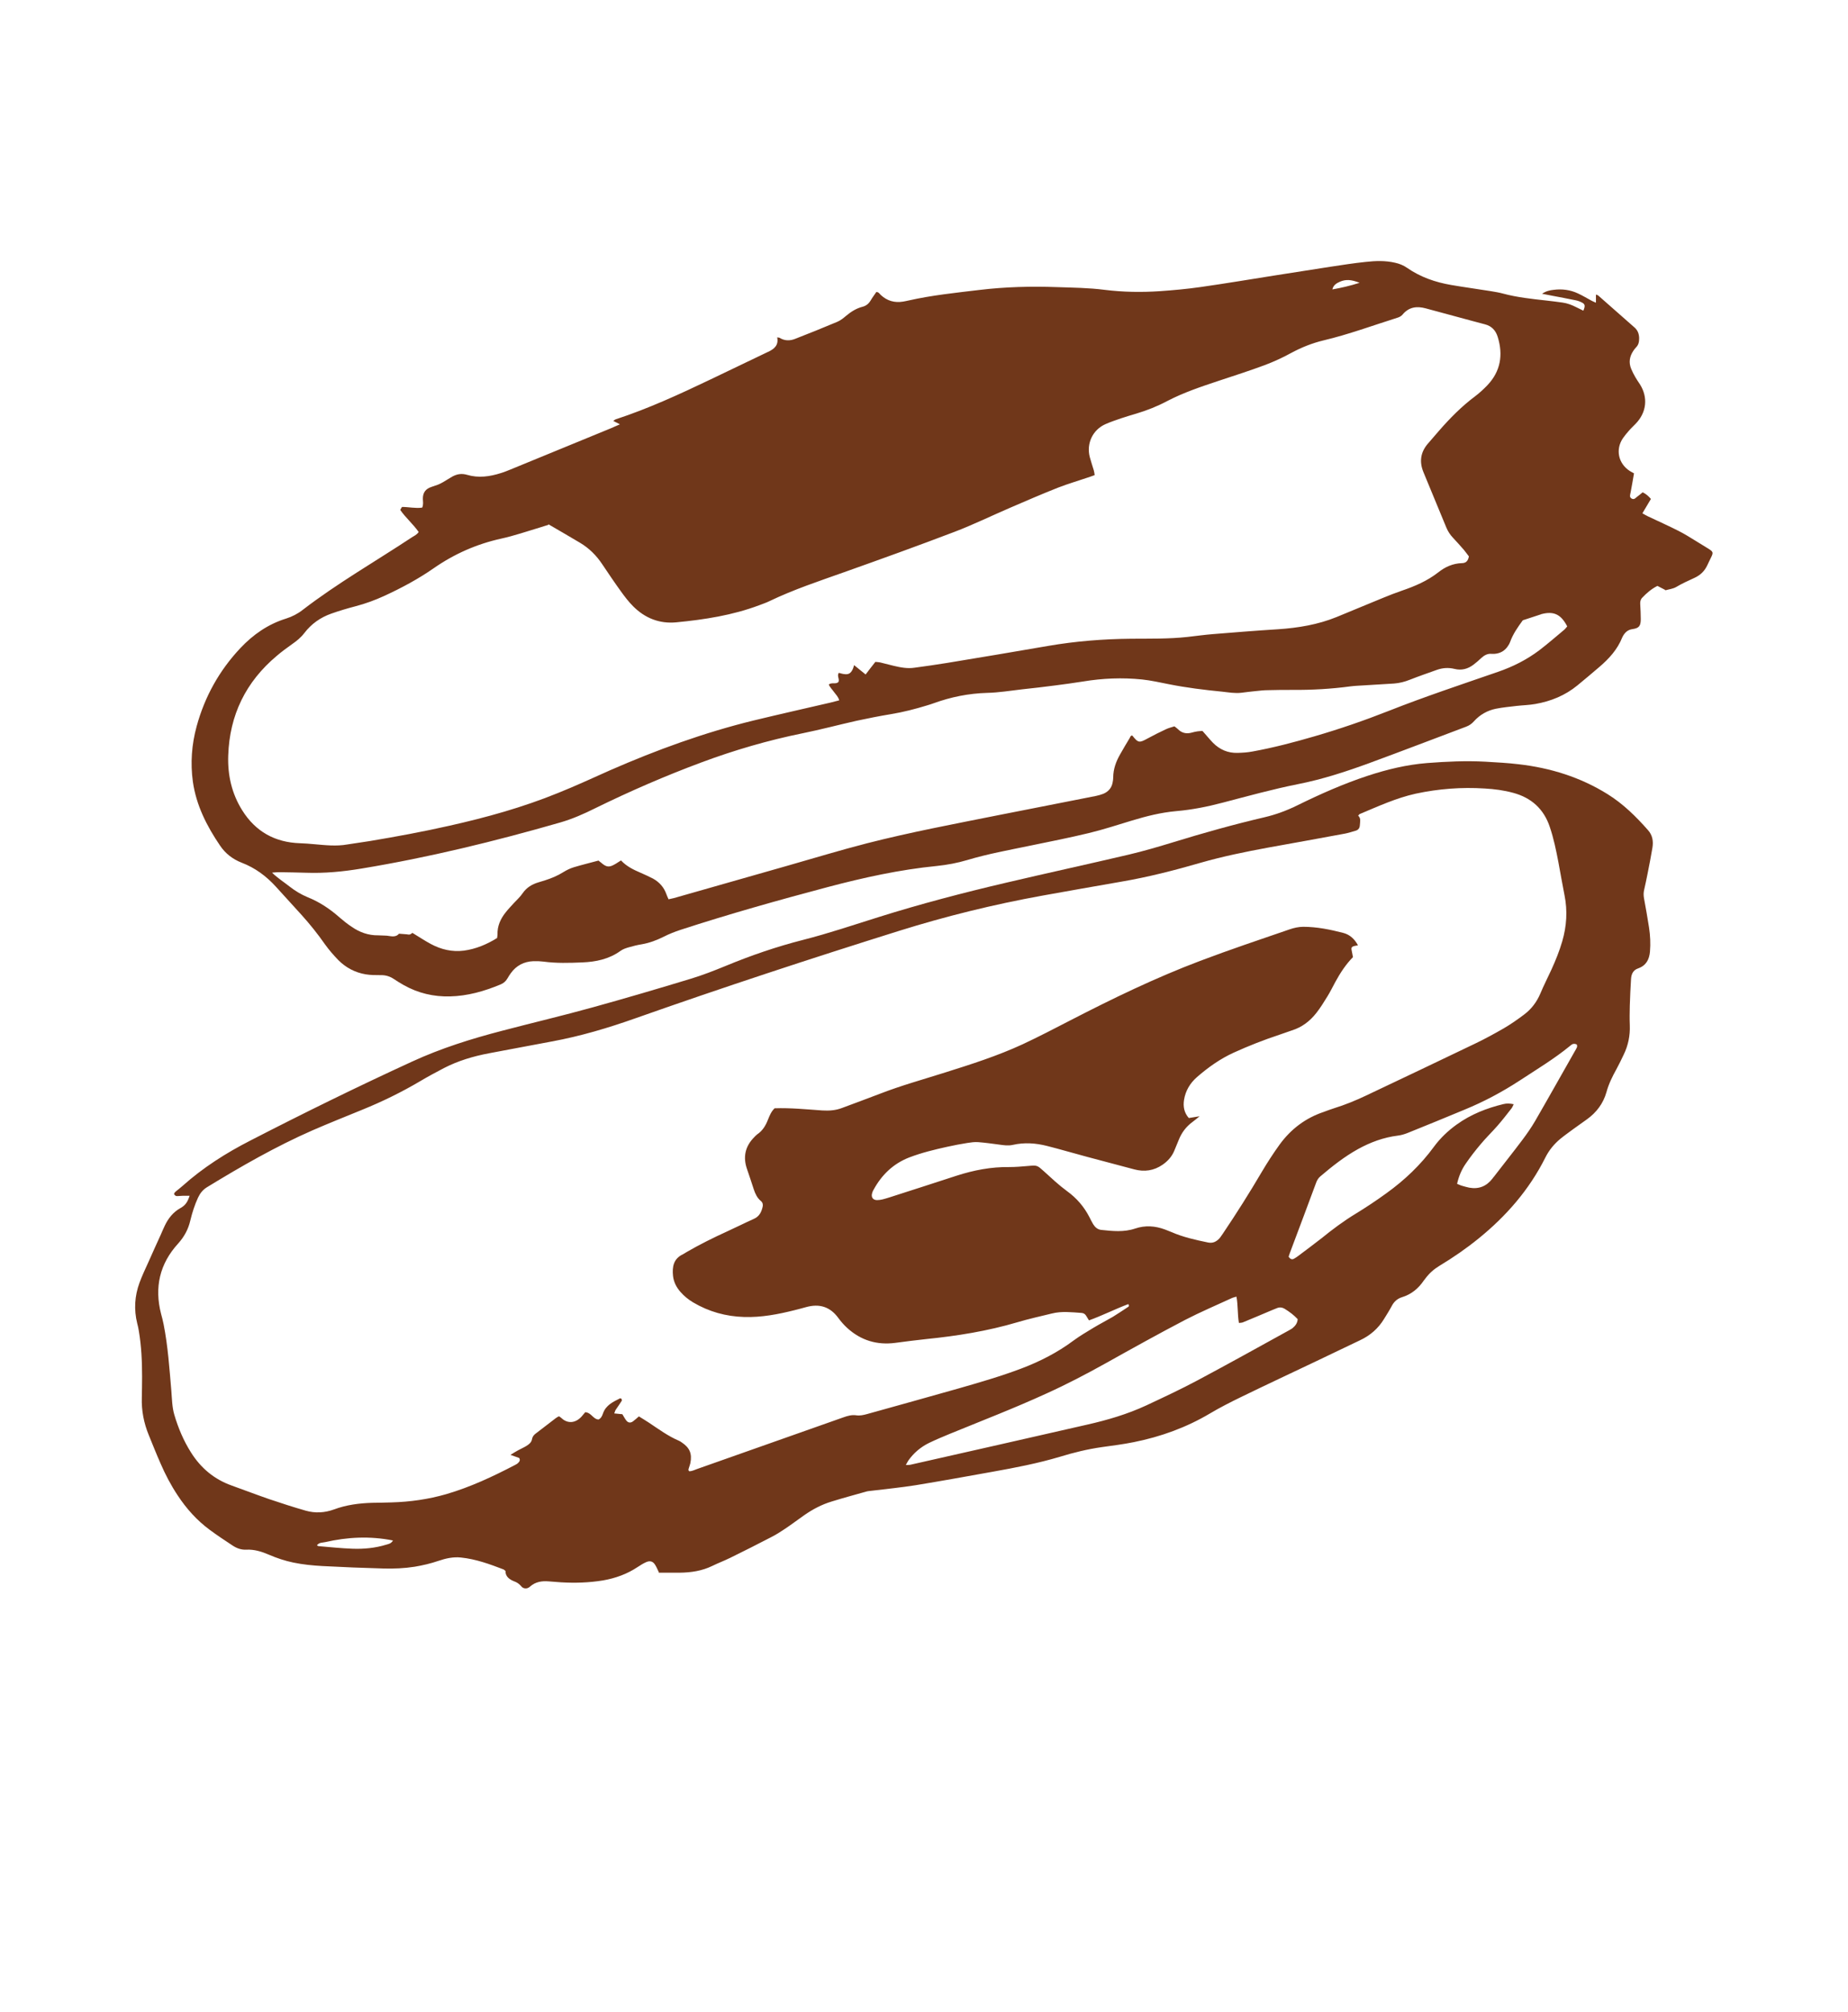
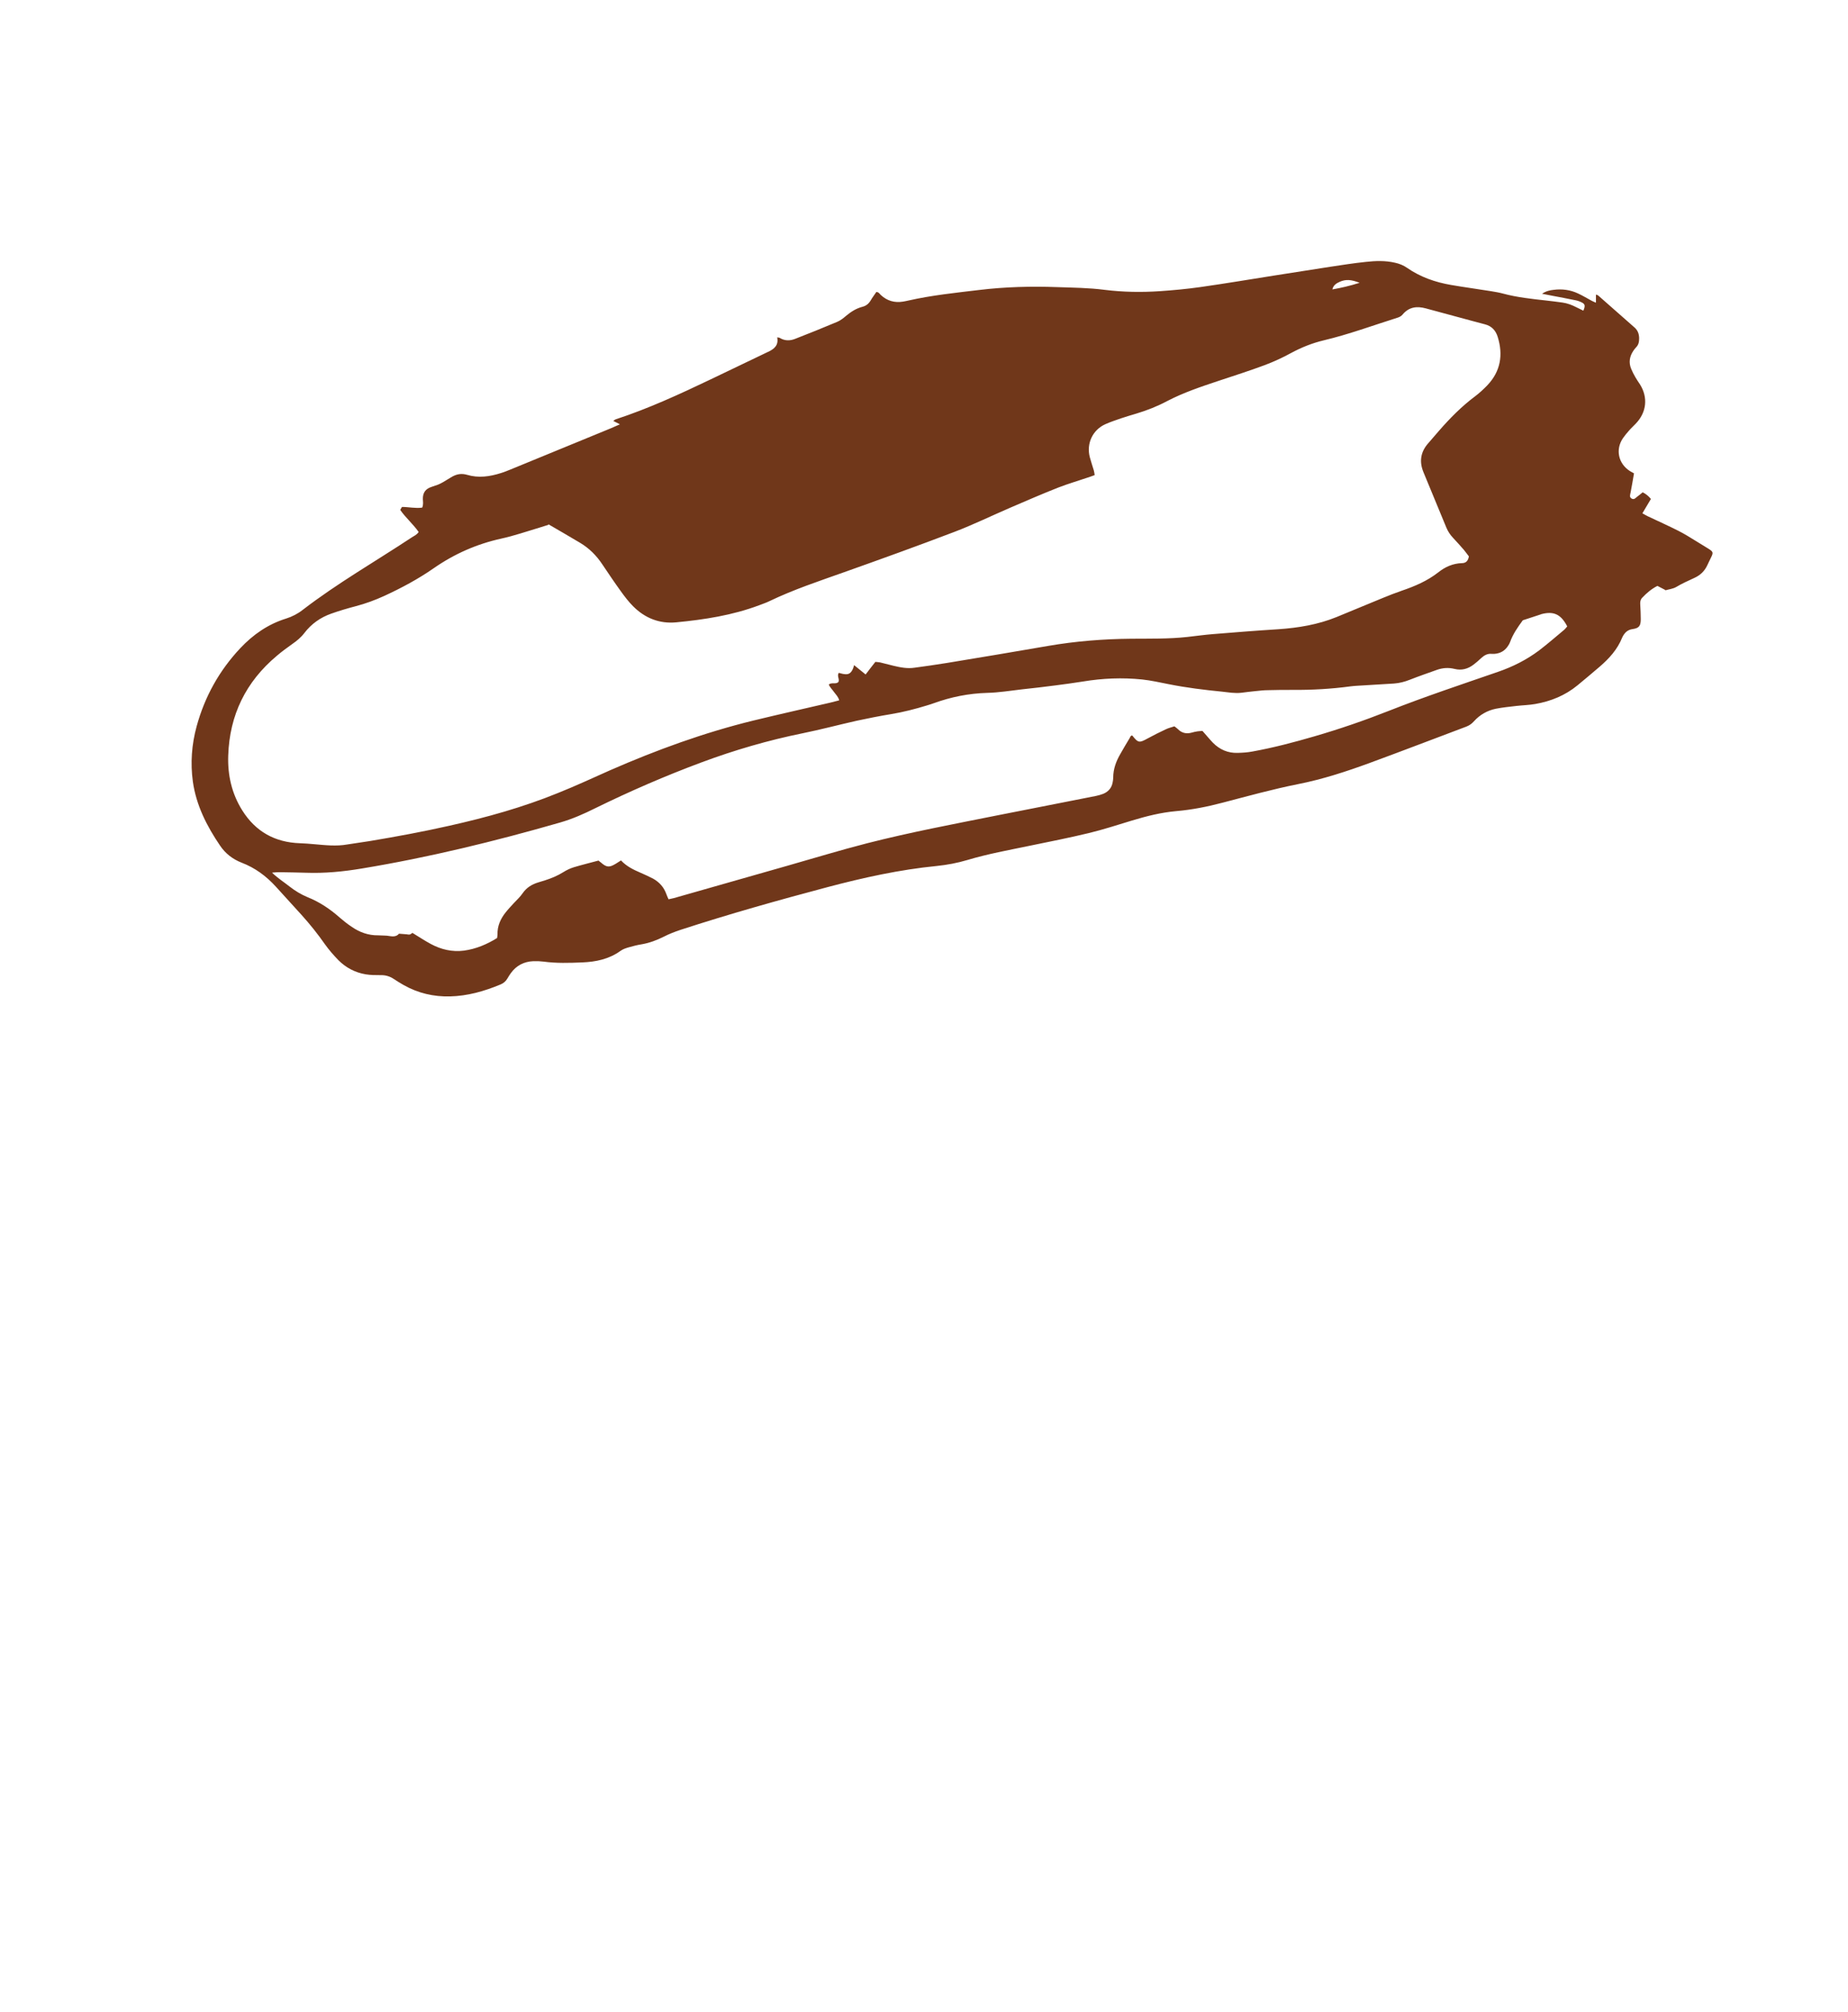
<svg xmlns="http://www.w3.org/2000/svg" id="Calque_2" viewBox="0 0 136.44 148.56">
  <defs>
    <style>
      .cls-1 {
        fill: none;
      }

      .cls-2 {
        fill: #70371a;
      }
    </style>
  </defs>
  <g id="Calque_1-2" data-name="Calque_1">
    <g>
      <g>
        <path class="cls-2" d="M122.95,43.56c-.24-.12-.41-.21-.58-.3-.44.22-.8.53-1.13.88-.13.14-.15.3-.14.48.02.36.04.73.04,1.09,0,.5-.12.67-.61.74-.35.05-.55.24-.71.52-.02.03-.04.07-.05.1-.35.88-.97,1.56-1.67,2.16-.54.46-1.08.92-1.63,1.37-.91.75-1.97,1.18-3.12,1.38-.45.08-.92.09-1.37.14-.51.06-1.03.11-1.54.21-.63.13-1.18.44-1.62.93-.16.18-.33.3-.56.39-2.37.89-4.73,1.8-7.1,2.67-1.74.64-3.51,1.22-5.34,1.58-1.86.37-3.69.88-5.53,1.36-1.13.3-2.28.53-3.45.63-1.12.1-2.19.37-3.25.69-1.06.32-2.12.67-3.2.93-1.45.35-2.92.64-4.38.94-1.54.32-3.09.6-4.59,1.05-.74.22-1.49.36-2.26.44-2.74.27-5.41.86-8.06,1.56-3.65.97-7.28,1.99-10.87,3.16-.42.14-.83.3-1.22.5-.52.26-1.05.46-1.62.56-.32.05-.64.13-.95.22-.22.06-.45.14-.63.27-.85.61-1.81.81-2.82.85-.96.04-1.92.07-2.87-.06-.25-.03-.5-.04-.75-.03-.69.03-1.25.32-1.66.89-.09.12-.17.26-.25.39-.12.21-.29.35-.51.44-1.2.5-2.43.85-3.73.88-1.21.03-2.36-.24-3.42-.84-.25-.14-.49-.29-.73-.45-.3-.2-.62-.29-.98-.28-.36,0-.73,0-1.09-.06-.78-.13-1.46-.49-2.01-1.04-.36-.37-.7-.76-1-1.18-.53-.76-1.1-1.47-1.72-2.16-.63-.7-1.27-1.39-1.9-2.09-.71-.78-1.53-1.39-2.52-1.77-.67-.26-1.21-.68-1.6-1.26-.98-1.44-1.76-2.97-2.01-4.72-.19-1.38-.09-2.75.28-4.1.6-2.19,1.67-4.11,3.22-5.76.95-1.01,2.06-1.78,3.39-2.19.44-.14.85-.35,1.22-.64,2.56-1.97,5.36-3.57,8.05-5.35.17-.11.37-.19.51-.4-.41-.59-.96-1.05-1.36-1.63.04-.08.08-.14.13-.22.5,0,.99.12,1.49.05.1-.22.06-.43.05-.63-.01-.47.2-.76.64-.9.16-.05.33-.11.49-.17.12-.05.24-.11.36-.18.23-.13.45-.28.68-.41.35-.19.69-.25,1.1-.13.84.25,1.67.13,2.49-.13.24-.07.47-.17.7-.26,2.48-1.02,4.96-2.04,7.45-3.06.19-.08.37-.17.64-.28-.2-.1-.33-.17-.49-.25.07-.05.12-.1.18-.12,2.41-.79,4.71-1.85,6.99-2.94,1.38-.66,2.77-1.33,4.15-1.99.03-.02.07-.03.11-.05.45-.21.79-.49.67-1.07.09.02.15.01.19.04.36.22.74.22,1.11.08,1.05-.41,2.1-.83,3.14-1.27.24-.1.46-.28.66-.45.36-.3.74-.54,1.2-.66.28-.07.47-.24.61-.48.12-.21.28-.41.41-.61.18,0,.24.14.33.22.47.44,1.02.59,1.64.49.13-.02.26-.05.4-.08,1.72-.39,3.48-.57,5.23-.78,1.91-.23,3.83-.28,5.75-.21,1.17.04,2.34.05,3.5.2,1.36.17,2.72.19,4.08.1.99-.07,1.99-.16,2.97-.3,1.84-.26,3.67-.57,5.51-.86,1.36-.21,2.73-.43,4.09-.64.87-.13,1.74-.27,2.62-.36.72-.08,1.45-.11,2.18.06.32.07.62.19.89.38.98.68,2.08,1.06,3.24,1.26.98.17,1.97.3,2.95.46.3.05.61.1.9.18,1.04.28,2.11.39,3.18.51.4.05.8.09,1.2.15.36.05.7.18,1.03.35.17.09.34.16.51.25.15-.35.13-.48-.1-.6-.15-.08-.32-.14-.48-.17-.58-.12-1.17-.23-1.75-.34-.22-.04-.44-.09-.72-.14.3-.2.58-.26.86-.29.62-.08,1.23,0,1.8.27.35.16.67.36,1.01.54.09.05.19.09.31.14v-.6c.08.03.14.04.18.08.89.78,1.78,1.57,2.68,2.36.23.21.32.46.33.77,0,.26-.03.49-.23.69-.08.08-.15.18-.21.27-.27.41-.34.85-.15,1.31.09.21.19.42.31.62.1.18.23.36.34.53.61.97.49,2.07-.31,2.9-.17.18-.36.35-.52.54-.15.17-.3.35-.43.54-.56.83-.34,1.86.5,2.41.09.06.2.11.32.18-.08.47-.16.94-.25,1.41-.03.17-.12.35.09.46.18.09.28-.06.4-.15.14-.1.27-.21.4-.32.25.12.43.28.61.49-.21.35-.41.69-.63,1.06.16.09.29.17.42.23.74.35,1.5.69,2.23,1.06.46.23.9.51,1.34.78.28.17.55.34.83.51.42.26.44.3.23.72-.08.17-.17.34-.25.52-.2.44-.52.75-.96.95-.45.21-.91.41-1.34.67-.24.14-.54.17-.82.25ZM40.49,38.75c-.27.08-.47.15-.67.21-.94.28-1.86.6-2.82.81-1.81.4-3.46,1.13-4.97,2.18-1.15.8-2.38,1.46-3.66,2.05-.68.31-1.38.57-2.11.76-.61.16-1.22.34-1.81.55-.79.28-1.46.75-1.98,1.43-.25.33-.56.58-.89.81-.39.28-.78.56-1.14.87-2.29,1.92-3.49,4.37-3.59,7.36-.05,1.45.26,2.82,1.04,4.06.98,1.56,2.41,2.36,4.26,2.42.34.01.69.04,1.03.07.82.07,1.64.17,2.47.02.55-.09,1.1-.16,1.65-.25,1.97-.33,3.93-.69,5.87-1.13,2.73-.61,5.43-1.36,8.03-2.42,1.3-.52,2.57-1.11,3.85-1.68,3.43-1.5,6.94-2.78,10.58-3.67,1.9-.46,3.81-.89,5.71-1.33.2-.05.4-.1.62-.16-.07-.27-.25-.43-.38-.61-.13-.19-.3-.34-.39-.56.23-.18.52,0,.71-.18.11-.22-.13-.45.03-.68.14.03.26.08.39.09.33.05.49-.05.64-.36.04-.08.06-.17.1-.3.17.14.3.24.43.35.13.11.26.21.42.34.25-.33.48-.63.72-.93.13.01.24.02.35.04.34.08.67.17,1,.25.51.12,1.01.22,1.54.14.8-.11,1.6-.22,2.39-.35,2.5-.41,4.99-.83,7.48-1.26,2.03-.35,4.07-.51,6.13-.53,1.38-.01,2.76.02,4.14-.13.63-.07,1.26-.16,1.89-.21,1.61-.13,3.21-.26,4.82-.36,1.48-.1,2.93-.34,4.31-.9.71-.29,1.42-.59,2.13-.88.89-.36,1.77-.75,2.67-1.06.97-.33,1.89-.72,2.71-1.36.5-.4,1.08-.66,1.74-.68.3,0,.46-.16.52-.5-.11-.14-.23-.31-.36-.47-.26-.3-.53-.6-.81-.9-.22-.23-.38-.48-.5-.77-.56-1.36-1.13-2.73-1.69-4.09-.31-.76-.21-1.46.33-2.09.28-.32.55-.64.83-.96.81-.93,1.67-1.8,2.66-2.54.32-.24.62-.52.9-.81.98-1.03,1.18-2.24.77-3.57-.15-.48-.44-.8-.93-.93-.32-.08-.63-.17-.94-.25-1.15-.31-2.29-.62-3.44-.93-.66-.18-1.25-.11-1.72.46-.09.11-.24.19-.38.23-1.81.57-3.59,1.23-5.44,1.67-.84.2-1.64.52-2.4.93-.62.34-1.27.64-1.93.89-1.13.42-2.28.79-3.43,1.17-1.29.43-2.58.86-3.79,1.49-.73.39-1.49.69-2.29.93-.37.11-.74.22-1.1.34-.4.14-.8.27-1.18.44-.94.42-1.41,1.43-1.15,2.43.09.33.2.66.3.99.03.1.04.21.06.34-.19.07-.35.13-.51.18-.73.25-1.46.46-2.18.74-1.19.47-2.37.98-3.55,1.49-1.37.59-2.72,1.25-4.11,1.78-2.7,1.03-5.42,2.01-8.15,2.98-1.86.66-3.73,1.28-5.52,2.14-.24.12-.5.2-.75.3-1.97.74-4.04,1.06-6.12,1.26-1.24.12-2.31-.31-3.18-1.18-.34-.34-.63-.72-.91-1.11-.47-.65-.92-1.32-1.37-1.99-.43-.65-.97-1.19-1.64-1.59-.77-.46-1.55-.91-2.34-1.37ZM20.1,64.45c.46.43.88.69,1.27,1,.41.32.85.59,1.33.79.88.35,1.66.87,2.37,1.5.29.25.59.49.91.7.58.4,1.22.63,1.94.62.17,0,.34.02.52.02.35,0,.72.2,1.02-.14.17.01.34.03.51.04.09,0,.19.04.28.02.08-.02.15-.09.2-.12.48.29.91.58,1.36.82.76.41,1.58.6,2.44.49.89-.12,1.69-.46,2.45-.93.01-.09.03-.17.03-.25-.02-.63.22-1.16.6-1.64.19-.24.4-.46.61-.69.22-.24.47-.46.65-.73.29-.42.69-.66,1.16-.8.16-.05.33-.1.49-.15.47-.15.93-.34,1.36-.61.24-.15.51-.28.78-.36.6-.18,1.22-.33,1.81-.49.07.06.11.1.16.13.43.38.63.4,1.12.1.13-.08.25-.16.38-.24.41.44.91.68,1.42.9.32.14.63.28.94.44.47.26.81.64.99,1.15.04.12.1.24.16.38.15-.03.28-.06.4-.09,2.78-.79,5.56-1.59,8.35-2.38,1.97-.56,3.93-1.16,5.92-1.67,3.21-.82,6.47-1.43,9.72-2.08,2.39-.48,4.78-.93,7.16-1.41.19-.04.37-.09.55-.16.38-.16.62-.44.69-.85.02-.11.04-.23.04-.34,0-.64.21-1.2.52-1.74.23-.4.46-.8.7-1.19.04-.07.06-.19.19-.18.44.56.52.55,1.14.21.44-.24.88-.46,1.33-.67.2-.1.43-.15.64-.22.1.08.18.13.25.2.28.29.62.37,1,.27.15-.04.3-.08.45-.1.13-.02.26-.02.37-.03.28.31.52.61.78.88.5.5,1.1.76,1.81.74.36-.01.73-.03,1.09-.1,1.55-.28,3.07-.68,4.58-1.12,1.86-.54,3.69-1.17,5.49-1.88,2.66-1.05,5.37-1.95,8.06-2.88,1.1-.38,2.12-.89,3.05-1.59.64-.49,1.25-1.02,1.86-1.53.08-.07.15-.17.21-.24-.46-.89-.99-1.14-1.89-.91-.02,0-.04.01-.05.02-.45.15-.91.3-1.34.44-.38.52-.73,1.02-.94,1.61-.03.09-.08.17-.13.25-.24.39-.59.59-1.04.62-.06,0-.12,0-.17,0-.31-.04-.56.1-.78.3-.18.17-.37.34-.57.49-.42.32-.88.45-1.41.32-.44-.11-.88-.08-1.3.07-.67.24-1.34.47-2,.73-.38.15-.76.25-1.17.28-.77.05-1.53.09-2.3.14-.31.02-.61.03-.92.07-1.41.19-2.82.27-4.25.26-.61,0-1.23,0-1.84.02-.31,0-.61.04-.92.07-.34.03-.69.08-1.03.12-.48.06-.96-.03-1.43-.08-1.32-.13-2.63-.29-3.93-.55-.66-.13-1.32-.28-1.98-.35-1.46-.15-2.91-.09-4.36.15-.68.11-1.37.2-2.05.29-.82.11-1.64.2-2.46.29-.86.1-1.71.24-2.57.26-1.36.04-2.66.3-3.93.76-.16.06-.33.11-.49.16-.88.27-1.77.5-2.68.65-.85.14-1.7.31-2.54.49-1.33.3-2.64.65-3.97.92-2.56.52-5.06,1.25-7.5,2.16-2.66.99-5.26,2.12-7.81,3.37-.84.42-1.7.8-2.6,1.06-4.83,1.39-9.7,2.58-14.66,3.4-1.37.23-2.74.36-4.12.31-.65-.02-1.3-.03-1.96-.04-.13,0-.26.01-.51.03ZM100.38,20.88c-.64-.25-1.03-.26-1.45-.08-.24.11-.48.23-.56.57.67-.12,1.29-.26,2.01-.49Z" />
-         <path class="cls-2" d="M48.64,116.08c-.09-.18-.15-.34-.24-.49-.16-.29-.37-.38-.67-.26-.23.1-.44.23-.65.37-.78.52-1.64.83-2.56.99-1.03.17-2.06.2-3.1.14-.31-.02-.61-.05-.92-.07-.49-.04-.96.03-1.35.37-.04.04-.09.08-.14.1-.17.09-.39.06-.52-.1-.13-.15-.27-.27-.45-.34-.4-.15-.73-.36-.72-.8-.08-.06-.1-.09-.14-.11-1.02-.39-2.05-.77-3.15-.88-.56-.06-1.11.06-1.64.24-.58.2-1.18.34-1.78.44-.76.12-1.53.15-2.3.13-1.5-.04-2.99-.1-4.49-.18-.73-.04-1.45-.11-2.17-.26-.62-.13-1.22-.33-1.8-.58-.53-.23-1.08-.4-1.67-.37-.38.02-.72-.11-1.03-.32-.56-.37-1.12-.74-1.66-1.14-.95-.7-1.73-1.57-2.38-2.56-.49-.74-.9-1.52-1.25-2.33-.31-.7-.59-1.41-.88-2.12-.36-.88-.54-1.8-.51-2.75.01-.52.02-1.04.02-1.55,0-1.13-.05-2.26-.24-3.38-.03-.19-.07-.38-.12-.56-.25-1.02-.19-2.02.17-3,.19-.52.43-1.02.66-1.53.3-.68.61-1.36.92-2.04.09-.21.18-.42.28-.63.26-.55.62-1.01,1.16-1.31.37-.21.52-.43.68-.91-.18,0-.35,0-.51,0-.15,0-.31.03-.46.02-.06,0-.13-.07-.17-.12-.02-.03.01-.11.05-.15.05-.06.11-.1.17-.15.13-.11.27-.21.4-.33,1.51-1.35,3.21-2.43,5.01-3.35,3.94-2.03,7.91-3.98,11.94-5.83,2.13-.98,4.36-1.68,6.63-2.27,2.24-.59,4.5-1.12,6.73-1.74,2.42-.67,4.83-1.38,7.23-2.11.86-.26,1.7-.59,2.53-.93,1.88-.78,3.8-1.44,5.77-1.94,1.88-.48,3.71-1.1,5.56-1.68,3.09-.97,6.22-1.79,9.38-2.53,3.02-.71,6.06-1.37,9.08-2.08,1.1-.26,2.19-.58,3.27-.91,2.24-.69,4.49-1.32,6.76-1.85.85-.2,1.65-.5,2.42-.88,1.69-.83,3.4-1.59,5.19-2.18,1.43-.47,2.88-.82,4.38-.94,1.43-.11,2.87-.18,4.31-.1.82.05,1.65.09,2.47.19,2.33.27,4.53.95,6.54,2.2,1.16.72,2.11,1.66,3,2.67.33.37.4.82.32,1.3-.11.64-.23,1.28-.36,1.92-.08.4-.16.79-.25,1.18-.05.21-.05.41-.01.63.13.72.26,1.43.37,2.15.09.59.12,1.18.07,1.78-.05.58-.28,1.03-.87,1.24-.39.13-.51.44-.53.81-.04.65-.07,1.3-.09,1.95-.01.48-.02.96,0,1.44.03.77-.12,1.49-.45,2.17-.17.36-.35.73-.54,1.08-.3.54-.57,1.09-.73,1.68-.24.85-.74,1.51-1.45,2.02-.33.24-.66.47-.98.7-.32.24-.65.47-.97.73-.46.38-.84.84-1.11,1.38-1.19,2.38-2.89,4.33-4.94,5.99-.91.74-1.87,1.4-2.88,2.01-.4.24-.74.54-1.02.91-.05.06-.1.12-.14.18-.4.59-.92,1.02-1.61,1.23-.35.11-.59.33-.76.66-.17.32-.37.63-.56.94-.43.71-1.03,1.23-1.78,1.58-1.08.51-2.14,1.03-3.22,1.54-1.85.88-3.71,1.75-5.56,2.65-.78.38-1.55.77-2.29,1.21-1.75,1.04-3.63,1.72-5.62,2.12-.79.16-1.59.26-2.38.37-1.05.15-2.07.4-3.08.71-1.64.49-3.31.81-4.99,1.11-1.89.34-3.77.68-5.66.99-1.08.17-2.17.28-3.25.41-.13.02-.27.02-.4.06-.85.24-1.7.47-2.54.73-.74.22-1.42.58-2.05,1.02-.47.33-.93.68-1.41,1-.33.22-.67.44-1.03.62-1,.52-2.01,1.03-3.03,1.53-.43.21-.88.38-1.31.59-.76.37-1.57.49-2.4.5-.52,0-1.03,0-1.55,0ZM100.27,60.22c.23.2.14.46.13.7-.01.22-.11.36-.32.42-.26.07-.51.16-.78.21-1.88.35-3.77.69-5.66,1.03-1.68.31-3.35.65-4.99,1.12-1.93.56-3.88,1.06-5.87,1.4-1.95.34-3.89.68-5.83,1.03-3.59.65-7.12,1.52-10.6,2.61-6.51,2.04-12.99,4.17-19.42,6.44-2.03.72-4.08,1.33-6.2,1.72-1.55.28-3.09.59-4.63.87-1.16.22-2.27.55-3.32,1.09-.59.31-1.19.63-1.76.97-1.37.81-2.8,1.51-4.28,2.11-1.22.5-2.45.99-3.67,1.52-2.71,1.19-5.27,2.66-7.79,4.2-.31.19-.51.45-.66.77-.25.54-.43,1.11-.57,1.69-.15.65-.45,1.2-.9,1.7-1.36,1.49-1.76,3.23-1.26,5.18.07.26.14.52.19.78.32,1.62.43,3.27.57,4.91.05.59.05,1.19.22,1.77.29.98.68,1.91,1.23,2.78.73,1.16,1.72,1.99,3.02,2.45.92.33,1.83.68,2.76,1,.89.3,1.78.59,2.69.85.7.2,1.4.16,2.09-.09.91-.34,1.86-.46,2.82-.49.48-.01.96-.01,1.44-.03,1.37-.04,2.71-.23,4.03-.61,1.78-.52,3.44-1.3,5.07-2.15.08-.04.17-.09.24-.16.1-.1.17-.21.07-.36-.18-.06-.37-.13-.64-.23.23-.14.38-.24.55-.33.2-.11.41-.2.61-.32.2-.12.39-.27.43-.51.04-.21.16-.34.32-.45.47-.36.94-.72,1.42-1.09.07-.06.16-.1.25-.15.07.05.14.09.19.14.4.38.98.42,1.47-.11.1-.11.2-.23.28-.33.45.03.58.52.98.54.19-.09.27-.27.33-.45.21-.61.74-.85,1.25-1.11.02-.01.09,0,.1.02.03.04.06.12.04.15-.14.23-.3.44-.45.67-.05.07-.06.16-.11.27.23.02.42.04.6.06.1.16.18.32.28.45.14.19.32.21.5.08.15-.11.29-.24.44-.37.27.17.51.31.75.47.72.48,1.41.99,2.21,1.33.07.03.13.07.2.12.59.39.78.83.64,1.53-.02.11-.07.22-.1.33-.02.09-.09.18.02.27.21,0,.39-.1.59-.17,3.6-1.27,7.19-2.54,10.79-3.81.31-.11.62-.2.95-.15.27.04.53-.02.79-.09,2.25-.63,4.51-1.25,6.75-1.89,1.57-.45,3.13-.9,4.66-1.48,1.37-.52,2.66-1.18,3.84-2.06.46-.34.96-.63,1.45-.93.48-.29.97-.54,1.45-.82.38-.23.74-.48,1.11-.72.05-.03.14-.08.03-.22-.96.36-1.9.84-2.9,1.2-.08-.12-.14-.22-.19-.31-.08-.15-.2-.23-.36-.24-.73-.05-1.46-.14-2.18.04-.86.21-1.72.4-2.56.65-2.2.65-4.44,1.01-6.72,1.24-.76.08-1.52.18-2.28.28-1.36.18-2.55-.18-3.56-1.1-.24-.22-.46-.47-.65-.73-.61-.84-1.4-1.08-2.38-.81-.28.08-.56.15-.83.22-1.23.31-2.47.55-3.75.51-1.35-.04-2.61-.39-3.77-1.08-.35-.21-.66-.46-.93-.77-.3-.34-.5-.73-.55-1.18-.07-.67.03-1.27.73-1.6.09-.04.16-.1.25-.15.98-.57,1.99-1.07,3.02-1.54.66-.3,1.31-.63,1.98-.93.4-.18.55-.51.64-.9.03-.16,0-.3-.13-.41-.28-.23-.42-.54-.53-.87-.16-.49-.32-.98-.49-1.47-.32-.9-.15-1.7.53-2.38.07-.07.13-.14.21-.2.4-.27.63-.65.8-1.09.12-.3.24-.6.49-.84,1.18-.04,2.35.08,3.51.16.51.03.99,0,1.46-.18.93-.35,1.87-.69,2.8-1.05,1.57-.61,3.2-1.06,4.81-1.57,1.94-.61,3.88-1.23,5.72-2.08,1.2-.56,2.37-1.17,3.55-1.78,3.12-1.61,6.28-3.14,9.56-4.38,2.19-.83,4.4-1.57,6.61-2.33.32-.11.67-.19,1.01-.19,1,0,1.98.2,2.95.45.47.12.84.44,1.09.92-.1.02-.18.03-.24.04-.21.05-.27.12-.23.31.03.17.07.33.1.52-.53.54-.94,1.17-1.3,1.83-.19.35-.37.72-.58,1.06-.26.42-.52.85-.83,1.24-.47.6-1.06,1.05-1.8,1.28-.31.1-.61.22-.92.32-1.15.38-2.27.82-3.37,1.32-1.01.46-1.89,1.09-2.72,1.81-.51.45-.84,1-.95,1.67-.08.49,0,.95.35,1.35.23-.04.46-.07.8-.13-.25.2-.39.32-.54.43-.46.34-.79.78-1,1.31-.11.27-.22.53-.33.8-.18.44-.49.78-.87,1.04-.64.44-1.34.54-2.09.34-1.17-.31-2.33-.62-3.5-.93-.98-.26-1.95-.55-2.94-.8-.83-.21-1.67-.27-2.51-.08-.34.08-.68.03-1.03-.02-.51-.07-1.03-.14-1.54-.18-.26-.02-.54.02-.8.06-.49.08-.98.17-1.47.28-.96.21-1.9.44-2.82.79-1.18.46-2.03,1.28-2.63,2.38-.05.08-.09.17-.11.26-.09.29.06.51.36.51.13,0,.27-.02.4-.05.19-.05.37-.1.55-.16,1.64-.53,3.28-1.05,4.92-1.59,1.27-.41,2.56-.66,3.9-.64.46,0,.92-.04,1.38-.08.68-.06.67-.06,1.17.39.55.5,1.1,1.02,1.7,1.46.72.52,1.27,1.16,1.67,1.94.09.17.17.35.27.51.14.22.32.39.59.42.84.09,1.68.18,2.51-.1.74-.25,1.47-.2,2.2.07.16.06.32.13.48.19.87.38,1.78.58,2.7.77.34.07.6-.05.83-.29.1-.11.18-.25.27-.37,1.01-1.5,1.97-3.02,2.88-4.57.41-.69.85-1.37,1.32-2.02.83-1.13,1.9-1.94,3.24-2.39.25-.09.5-.19.76-.27.81-.25,1.59-.57,2.35-.93,2.7-1.28,5.4-2.56,8.1-3.86.71-.34,1.4-.72,2.08-1.11.53-.31,1.03-.66,1.52-1.03.53-.4.92-.92,1.18-1.53.25-.6.55-1.18.82-1.77.31-.68.59-1.37.8-2.09.33-1.13.4-2.26.17-3.41-.16-.81-.3-1.62-.45-2.43-.17-.89-.35-1.77-.64-2.62-.44-1.32-1.36-2.15-2.7-2.51-.69-.19-1.39-.28-2.1-.32-1.71-.11-3.41.02-5.09.38-1.45.32-2.79.94-4.15,1.51-.02,0-.02.03-.09.1ZM91.28,95.74c-.12.04-.21.05-.3.09-1.17.54-2.35,1.04-3.49,1.63-1.97,1.03-3.91,2.11-5.86,3.2-1.42.79-2.87,1.55-4.35,2.22-2.35,1.08-4.77,2.01-7.16,2.99-.51.21-1.03.43-1.53.67-.61.3-1.12.73-1.52,1.29-.06.09-.11.19-.19.34.17-.01.28,0,.38-.03,4.34-.98,8.67-1.96,13-2.95,1.5-.34,2.97-.77,4.37-1.42,1.28-.6,2.57-1.2,3.82-1.87,2.25-1.2,4.48-2.44,6.71-3.67.08-.05.17-.09.25-.15.21-.17.38-.37.4-.68-.28-.3-.6-.54-.94-.75-.19-.12-.39-.15-.6-.06-.12.05-.25.1-.37.15-.71.3-1.41.6-2.12.89-.09.04-.2.04-.31.05-.11-.66-.06-1.29-.18-1.94ZM107.56,87.4c.17.07.29.13.41.16.16.05.33.09.5.13.71.13,1.28-.1,1.72-.67.03-.05.07-.09.11-.14.7-.91,1.42-1.81,2.11-2.73.33-.44.65-.9.93-1.38.99-1.71,1.95-3.43,2.93-5.15.06-.1.12-.2.16-.3.02-.06.01-.18-.02-.2-.07-.04-.18-.06-.26-.04-.09.02-.17.09-.24.15-1.16.95-2.44,1.72-3.69,2.54-1.3.85-2.67,1.58-4.11,2.17-1.4.58-2.8,1.16-4.2,1.72-.23.09-.47.16-.72.19-1.04.13-2.01.49-2.92.99-1.01.56-1.91,1.27-2.79,2.02-.15.13-.24.28-.31.47-.61,1.65-1.23,3.3-1.85,4.95-.07.18-.13.35-.18.51.12.17.24.24.41.14.1-.06.2-.12.29-.19.58-.44,1.17-.87,1.74-1.32.8-.65,1.63-1.27,2.52-1.81.77-.47,1.52-.97,2.25-1.5,1.35-.97,2.54-2.1,3.52-3.44.47-.64,1.04-1.18,1.68-1.64,1.04-.75,2.21-1.21,3.45-1.51.24-.06.48-.05.76.01-.07.14-.11.25-.18.33-.33.42-.66.85-1.01,1.25-.4.46-.85.89-1.24,1.36-.4.47-.77.95-1.12,1.46-.29.42-.5.9-.63,1.47ZM29.01,113.74c-1.71-.34-3.36-.25-4.99.12-.2.05-.46.01-.62.24.06.03.09.06.12.06.84.07,1.67.16,2.51.19.84.03,1.68-.05,2.49-.3.15-.05.34-.06.49-.3Z" />
      </g>
      <rect class="cls-1" y="0" width="136.44" height="148.56" />
    </g>
  </g>
</svg>